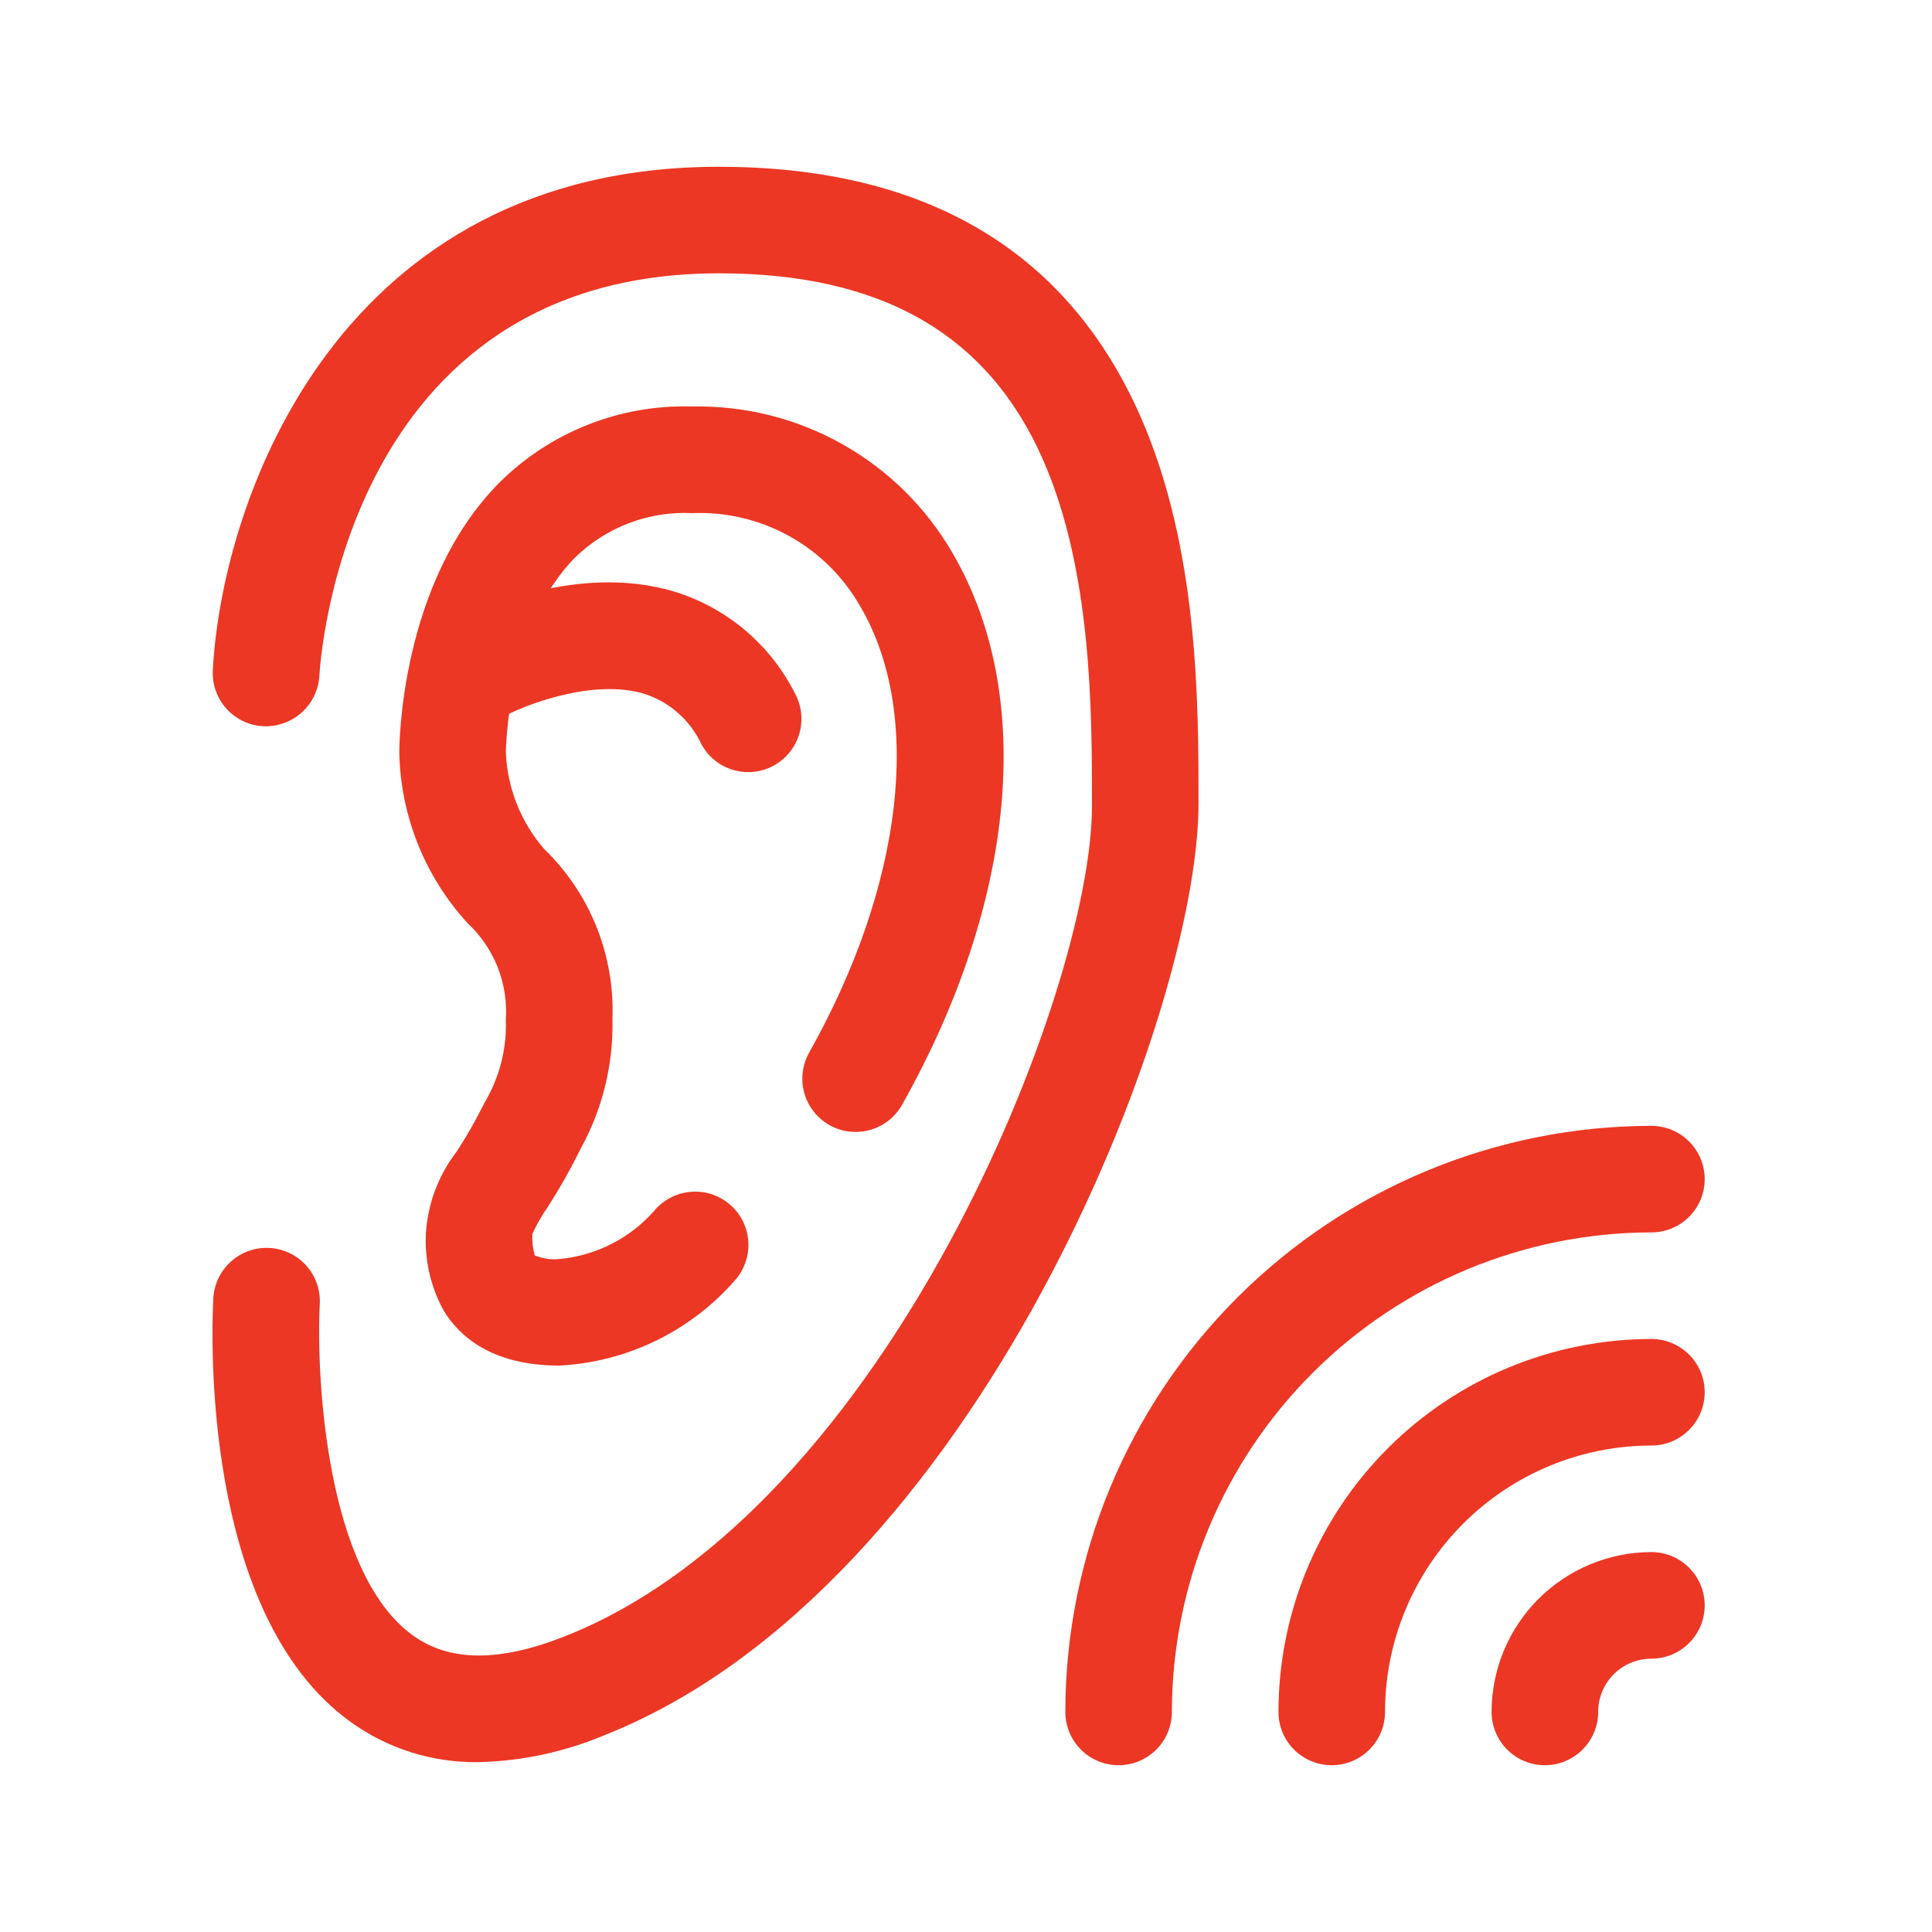
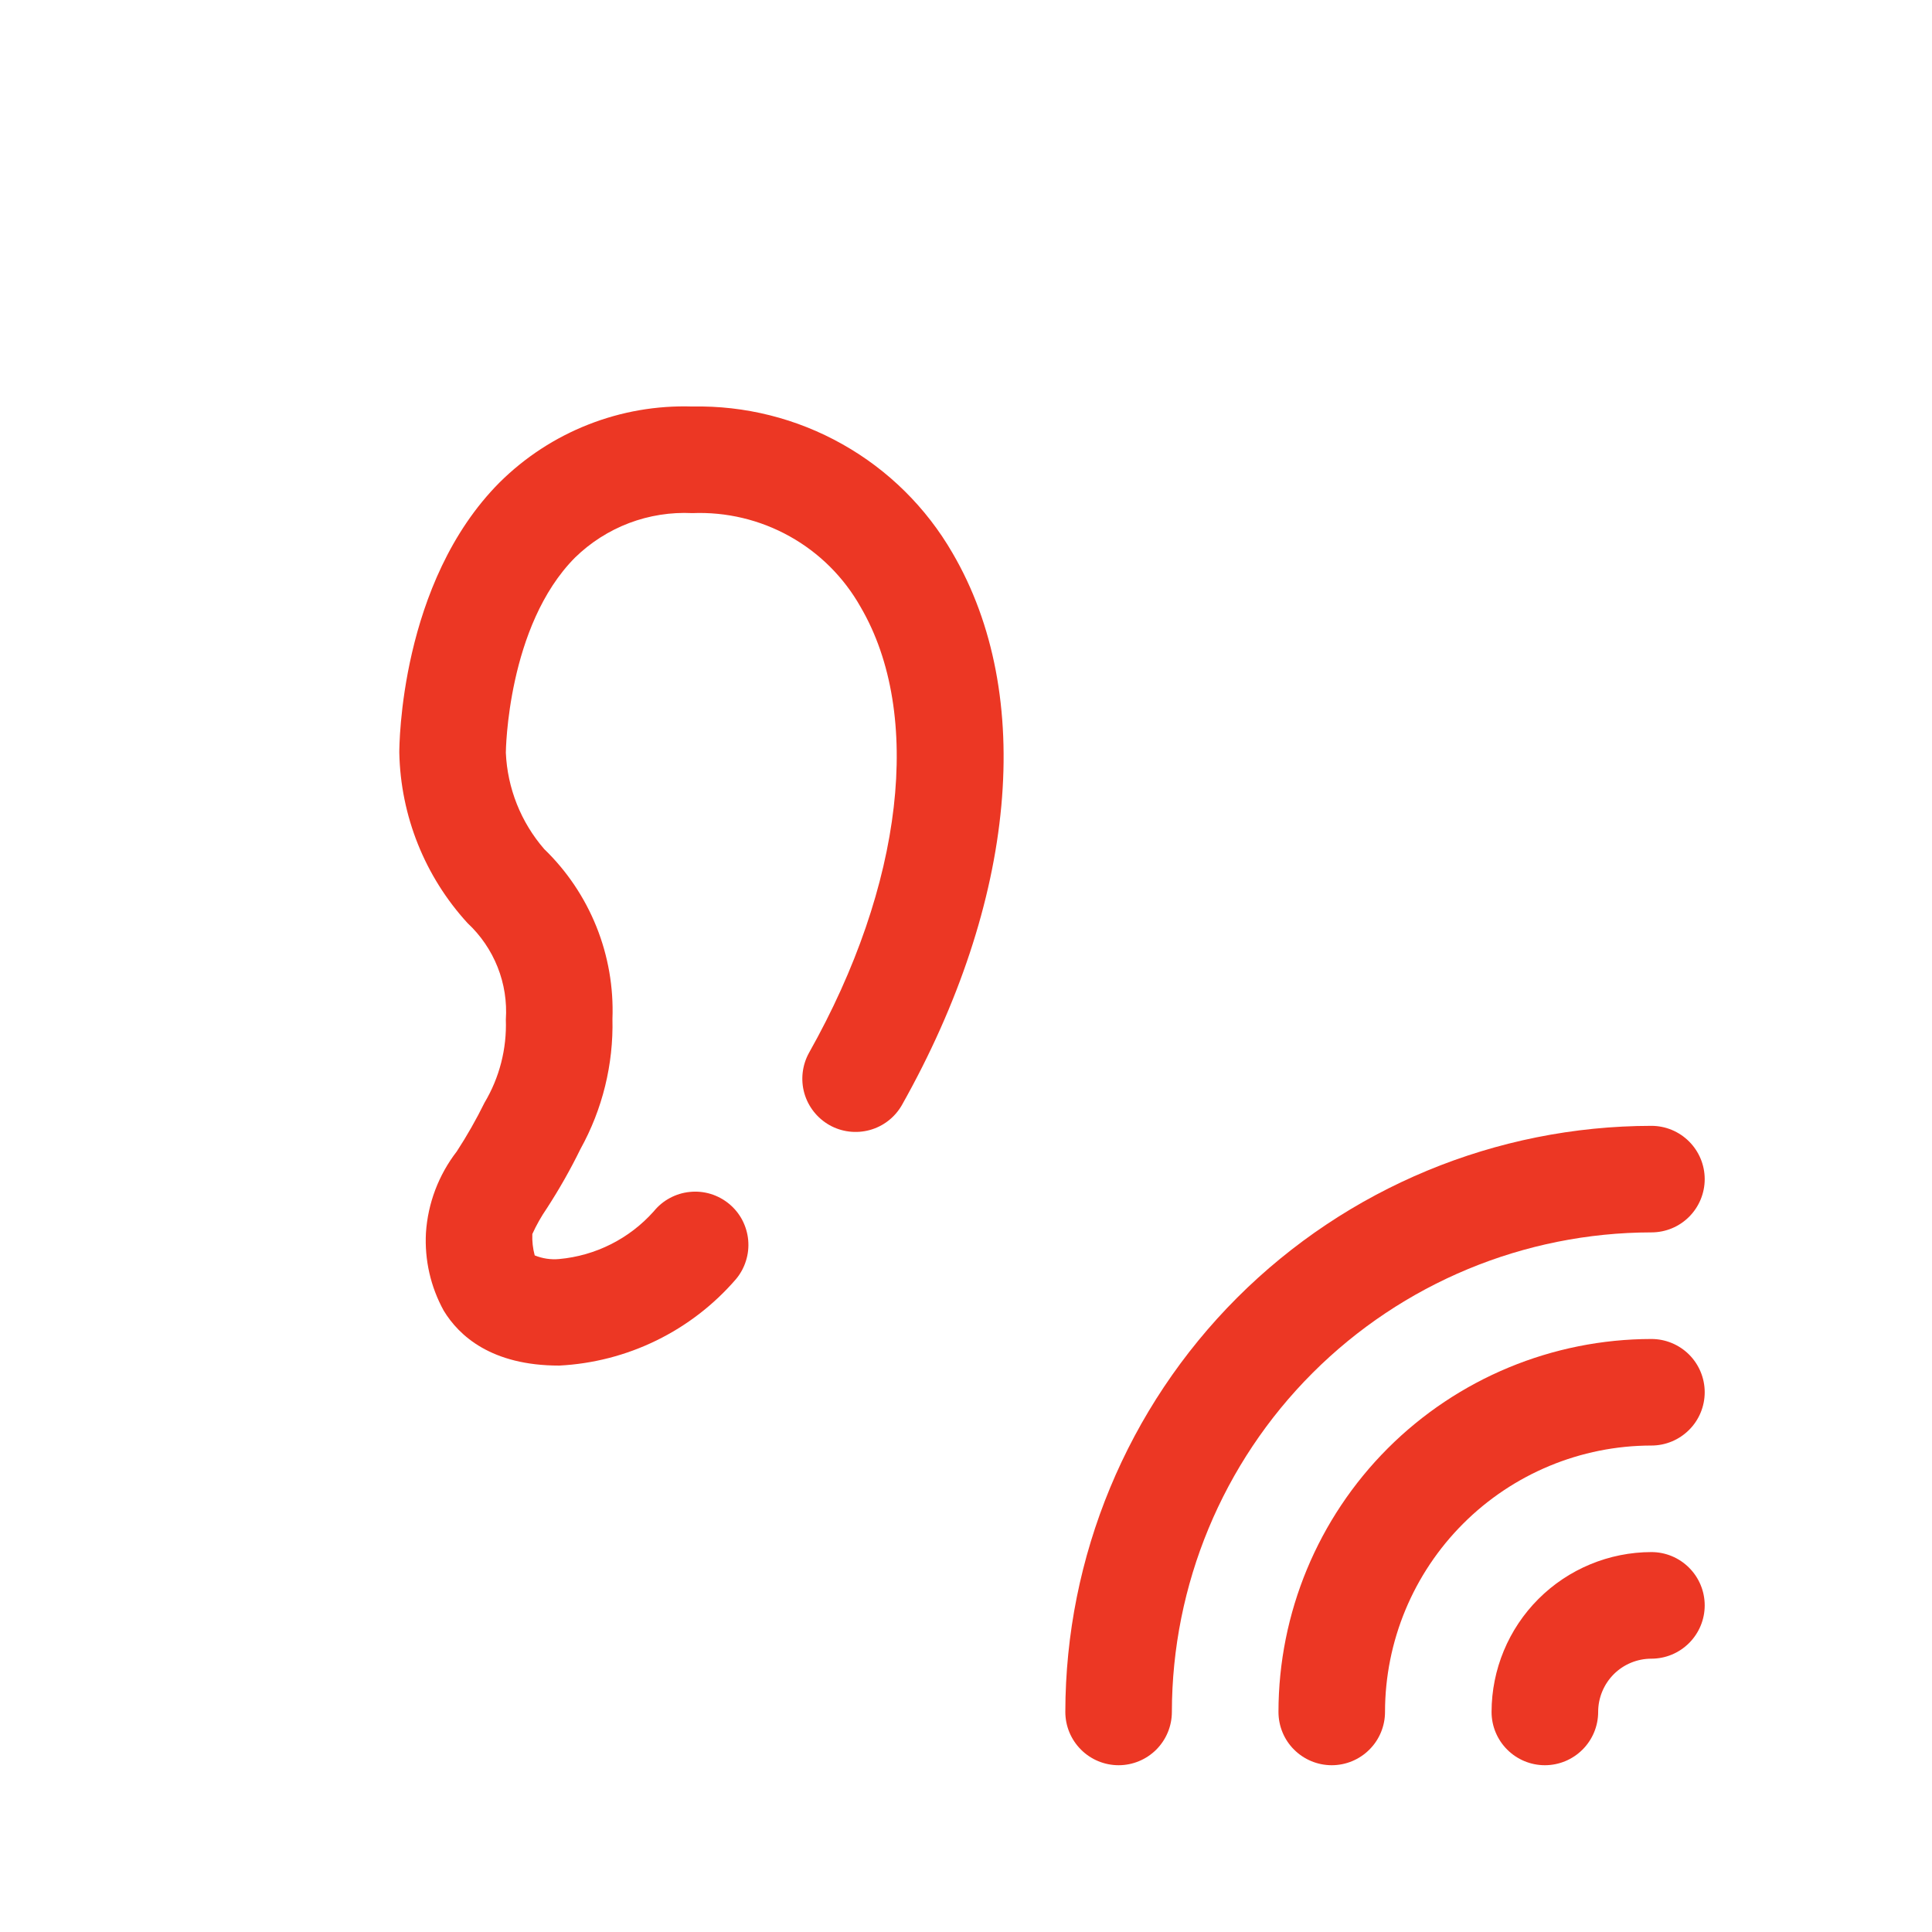
<svg xmlns="http://www.w3.org/2000/svg" width="34" height="34" viewBox="0 0 34 34" fill="none">
-   <path d="M8.412 31.011C7.609 31.021 6.825 30.774 6.173 30.305C3.529 28.404 3.724 23.404 3.755 22.84C3.77 22.593 3.883 22.362 4.068 22.198C4.252 22.033 4.495 21.948 4.742 21.962C4.989 21.975 5.221 22.086 5.387 22.269C5.553 22.453 5.639 22.695 5.628 22.942C5.562 24.192 5.728 27.677 7.269 28.783C7.918 29.249 8.799 29.252 9.961 28.788C15.625 26.532 19.217 17.427 19.217 14.187C19.217 12.514 19.217 10.056 18.358 8.097C17.388 5.885 15.522 4.81 12.653 4.81C6.081 4.81 5.635 11.605 5.621 11.894C5.605 12.142 5.493 12.374 5.308 12.54C5.123 12.705 4.88 12.792 4.632 12.78C4.509 12.774 4.388 12.743 4.277 12.69C4.165 12.637 4.066 12.562 3.983 12.47C3.901 12.378 3.838 12.271 3.797 12.155C3.756 12.038 3.738 11.915 3.745 11.792C3.914 8.728 5.99 2.935 12.653 2.935C16.296 2.935 18.795 4.418 20.076 7.342C21.092 9.663 21.092 12.359 21.092 14.14C21.092 17.909 17.149 27.943 10.656 30.529C9.945 30.83 9.184 30.994 8.412 31.011Z" fill="#EC3724" />
  <path d="M9.84 24.032C8.647 24.032 8.077 23.507 7.809 23.066C7.578 22.647 7.47 22.172 7.496 21.695C7.53 21.175 7.719 20.677 8.038 20.264C8.218 19.988 8.381 19.701 8.527 19.405C8.79 18.964 8.92 18.457 8.902 17.944C8.923 17.629 8.874 17.313 8.757 17.019C8.64 16.725 8.46 16.461 8.228 16.245C7.477 15.425 7.05 14.359 7.027 13.246C7.027 13.131 7.036 10.252 8.794 8.488C9.239 8.047 9.769 7.701 10.352 7.472C10.935 7.242 11.558 7.134 12.184 7.154C13.108 7.135 14.021 7.364 14.826 7.818C15.632 8.271 16.301 8.933 16.763 9.733C18.224 12.232 17.889 15.865 15.87 19.451C15.746 19.665 15.544 19.822 15.305 19.887C15.067 19.952 14.812 19.921 14.597 19.8C14.382 19.678 14.223 19.477 14.155 19.239C14.088 19.002 14.117 18.747 14.236 18.53C15.9 15.577 16.248 12.568 15.144 10.68C14.85 10.159 14.419 9.729 13.896 9.438C13.374 9.147 12.782 9.006 12.184 9.03C11.805 9.011 11.426 9.071 11.071 9.205C10.716 9.34 10.393 9.546 10.121 9.811C8.926 11.011 8.902 13.224 8.902 13.246C8.929 13.871 9.167 14.469 9.577 14.942C9.976 15.327 10.289 15.793 10.496 16.308C10.703 16.823 10.799 17.376 10.778 17.931C10.797 18.73 10.603 19.521 10.215 20.221C10.04 20.579 9.843 20.926 9.626 21.261C9.527 21.405 9.44 21.558 9.368 21.717C9.363 21.844 9.377 21.97 9.41 22.093C9.546 22.148 9.694 22.171 9.84 22.157C10.481 22.099 11.076 21.799 11.504 21.319C11.582 21.223 11.678 21.142 11.787 21.084C11.896 21.025 12.016 20.988 12.139 20.976C12.263 20.963 12.387 20.975 12.506 21.011C12.624 21.047 12.735 21.107 12.83 21.185C12.926 21.264 13.005 21.361 13.063 21.471C13.12 21.581 13.156 21.701 13.167 21.824C13.178 21.948 13.165 22.072 13.127 22.19C13.09 22.309 13.03 22.418 12.95 22.513C12.561 22.963 12.085 23.33 11.55 23.591C11.016 23.852 10.434 24.002 9.84 24.032Z" fill="#EC3724" />
-   <path d="M13.169 13.588C12.999 13.588 12.831 13.542 12.685 13.455C12.539 13.367 12.42 13.241 12.34 13.091C12.243 12.883 12.103 12.697 11.931 12.546C11.759 12.394 11.557 12.28 11.338 12.21C10.44 11.938 9.248 12.406 8.9 12.592C8.792 12.65 8.673 12.686 8.55 12.698C8.428 12.711 8.304 12.699 8.186 12.663C8.068 12.628 7.958 12.569 7.863 12.492C7.768 12.414 7.689 12.318 7.63 12.209C7.572 12.101 7.536 11.982 7.523 11.859C7.511 11.737 7.523 11.613 7.558 11.495C7.594 11.377 7.652 11.267 7.73 11.172C7.808 11.077 7.904 10.998 8.013 10.939C8.219 10.828 10.085 9.87 11.88 10.415C12.335 10.557 12.757 10.789 13.12 11.097C13.483 11.406 13.78 11.784 13.994 12.21C14.07 12.353 14.108 12.513 14.104 12.675C14.1 12.836 14.054 12.994 13.97 13.133C13.887 13.272 13.769 13.387 13.629 13.466C13.488 13.546 13.329 13.588 13.167 13.588H13.169Z" fill="#EC3724" />
  <path d="M19.686 31.065C19.437 31.065 19.198 30.966 19.023 30.79C18.847 30.614 18.748 30.376 18.748 30.127C18.751 27.393 19.839 24.771 21.772 22.837C23.706 20.904 26.328 19.816 29.062 19.813C29.311 19.813 29.549 19.912 29.725 20.088C29.901 20.264 30 20.502 30 20.751C30 20.999 29.901 21.238 29.725 21.414C29.549 21.59 29.311 21.688 29.062 21.688C26.825 21.691 24.68 22.581 23.098 24.163C21.516 25.745 20.626 27.89 20.623 30.127C20.623 30.376 20.524 30.614 20.349 30.79C20.173 30.966 19.934 31.065 19.686 31.065Z" fill="#EC3724" />
  <path d="M23.436 31.065C23.188 31.065 22.949 30.966 22.773 30.79C22.597 30.615 22.499 30.376 22.499 30.127C22.5 28.387 23.193 26.719 24.423 25.488C25.654 24.258 27.322 23.566 29.062 23.564C29.311 23.564 29.549 23.663 29.725 23.838C29.901 24.014 30 24.253 30 24.501C30 24.75 29.901 24.989 29.725 25.164C29.549 25.34 29.311 25.439 29.062 25.439C27.819 25.44 26.628 25.935 25.749 26.814C24.87 27.693 24.375 28.884 24.374 30.127C24.374 30.376 24.275 30.615 24.099 30.79C23.924 30.966 23.685 31.065 23.436 31.065Z" fill="#EC3724" />
  <path d="M27.187 31.065C26.938 31.065 26.7 30.966 26.524 30.79C26.348 30.614 26.249 30.376 26.249 30.127C26.25 29.381 26.547 28.666 27.074 28.139C27.601 27.612 28.317 27.315 29.062 27.314C29.311 27.314 29.549 27.413 29.725 27.589C29.901 27.765 30 28.003 30 28.252C30 28.501 29.901 28.739 29.725 28.915C29.549 29.091 29.311 29.19 29.062 29.19C28.814 29.19 28.575 29.288 28.399 29.464C28.224 29.64 28.125 29.879 28.125 30.127C28.125 30.376 28.026 30.614 27.85 30.79C27.674 30.966 27.436 31.065 27.187 31.065Z" fill="#EC3724" />
</svg>